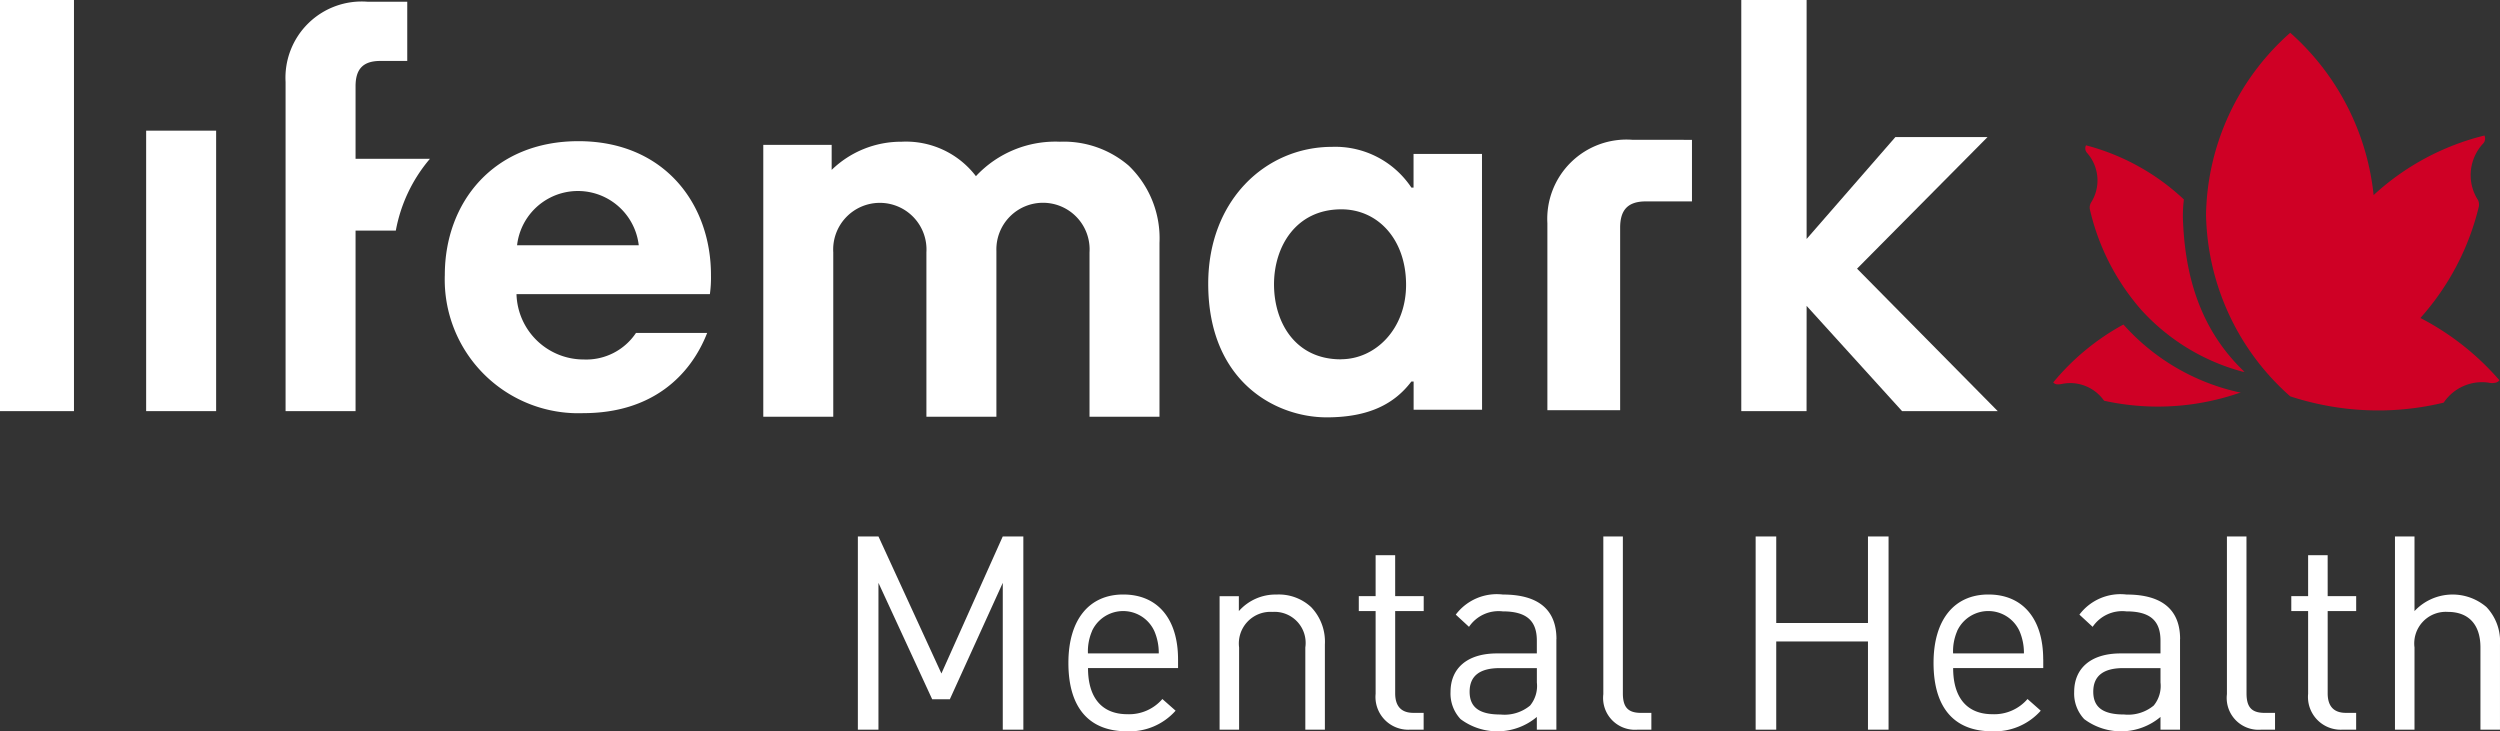
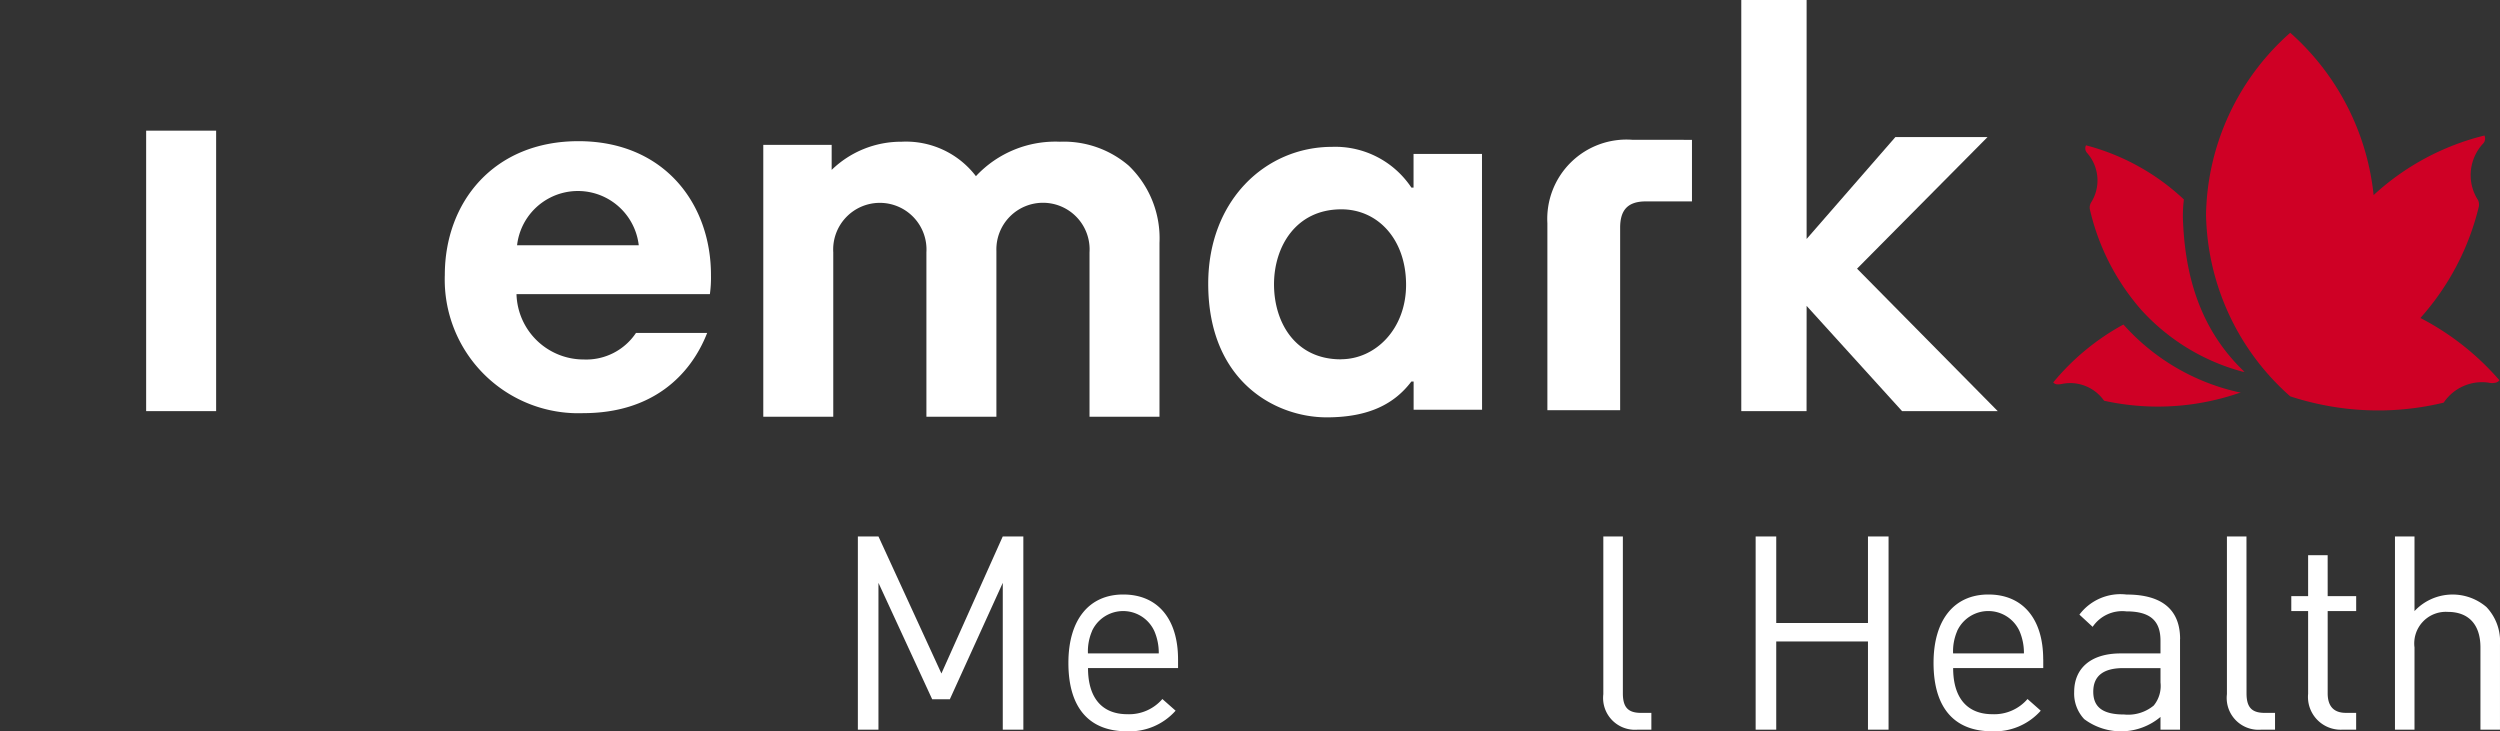
<svg xmlns="http://www.w3.org/2000/svg" id="LMH_logo_reversed" data-name="LMH logo reversed" width="170" height="49.729" viewBox="0 0 170 49.729">
  <rect x="0" y="0" width="170" height="49.729" fill="#333333" stroke="none" />
  <defs>
    <clipPath id="clip-path">
      <rect id="Rectangle_2493" data-name="Rectangle 2493" width="170" height="49.729" fill="none" />
    </clipPath>
  </defs>
  <g id="Group_4205" data-name="Group 4205" clip-path="url(#clip-path)">
    <path id="Path_5304" data-name="Path 5304" d="M719,34a18.127,18.127,0,0,0-5.37-4.231q.5-.565.964-1.181A17.483,17.483,0,0,0,717.6,22.2a.792.792,0,0,0-.042-.431,3.111,3.111,0,0,1-.512-1.71,3.157,3.157,0,0,1,.872-2.18.5.5,0,0,0,.065-.519,17.185,17.185,0,0,0-7.536,4.05,17.107,17.107,0,0,0-5.67-11.037,16.867,16.867,0,0,0-5.725,12.362,16.867,16.867,0,0,0,5.725,12.362l0,0h0a19.322,19.322,0,0,0,2.2.578,18.966,18.966,0,0,0,8.235-.151,3.143,3.143,0,0,1,2.612-1.391,3.226,3.226,0,0,1,.432.031,1.007,1.007,0,0,0,.554-.017A.432.432,0,0,0,719,34" transform="translate(-549.041 -8.145)" fill="#cf0025" />
    <path id="Path_5305" data-name="Path 5305" d="M671.591,61.427h0l0,0v0c-3.164-3.011-4.067-6.847-4.179-10.5a9.819,9.819,0,0,1,.068-1.213,15.4,15.4,0,0,0-6.654-3.68.456.456,0,0,0,.068.511,2.831,2.831,0,0,1,.712,1.912,2.8,2.8,0,0,1-.453,1.494.718.718,0,0,0-.072.406,15.656,15.656,0,0,0,2.632,5.779c.271.372.556.728.852,1.069a14.3,14.3,0,0,0,6.9,4.219l.116.013.031,0-.011,0" transform="translate(-518.977 -36.152)" fill="#cf0025" />
    <path id="Path_5306" data-name="Path 5306" d="M663.279,107.446a14.8,14.8,0,0,1-7.872-4.611,16.259,16.259,0,0,0-4.775,3.939.4.4,0,0,0,.258.13l.007,0,.033,0a1.342,1.342,0,0,0,.274-.024h0a2.778,2.778,0,0,1,.519-.062,2.822,2.822,0,0,1,2.368,1.2,16.953,16.953,0,0,0,6.2.206q.574-.088,1.15-.216a17.336,17.336,0,0,0,1.954-.557Z" transform="translate(-511.013 -80.768)" fill="#cf0025" />
    <rect id="Rectangle_2491" data-name="Rectangle 2491" width="4.759" height="19.072" transform="translate(9.938 8.885)" fill="#fff" />
-     <rect id="Rectangle_2492" data-name="Rectangle 2492" width="5.03" height="27.957" transform="translate(0 0)" fill="#fff" />
    <path id="Path_5307" data-name="Path 5307" d="M500.175,44.3v4.186h-3.134c-1.255,0-1.75.609-1.75,1.789V62.685h-4.948V49.968a5.389,5.389,0,0,1,5.786-5.671Z" transform="translate(-385.121 -34.791)" fill="#fff" />
    <path id="Path_5308" data-name="Path 5308" d="M159.053,53.822a8.134,8.134,0,0,1-.074,1.3h-13.15a4.571,4.571,0,0,0,4.58,4.444,4.066,4.066,0,0,0,3.546-1.807h4.84c-1.146,2.927-3.768,5.456-8.423,5.456a9.087,9.087,0,0,1-9.418-9.394c0-4.949,3.323-9.1,9.087-9.1,5.836,0,9.012,4.263,9.012,9.1M145.868,51.8h8.274a4.164,4.164,0,0,0-8.274,0" transform="translate(-110.707 -35.121)" fill="#fff" />
    <path id="Path_5309" data-name="Path 5309" d="M264.057,63.619V52.442a3.17,3.17,0,1,0-6.332-.107V63.619h-4.759V52.442a3.173,3.173,0,1,0-6.334,0V63.619h-4.759V45.133h4.65v1.7a6.779,6.779,0,0,1,4.759-1.916,5.979,5.979,0,0,1,5.051,2.343,7.383,7.383,0,0,1,5.71-2.343,6.772,6.772,0,0,1,4.685,1.632,6.852,6.852,0,0,1,2.087,5.252V63.619Z" transform="translate(-189.97 -35.28)" fill="#fff" />
    <path id="Path_5310" data-name="Path 5310" d="M401.506,64.414h-4.654V62.492H396.7c-1.145,1.515-2.882,2.438-5.762,2.438-3.436,0-8.053-2.4-8.053-9.086,0-5.688,3.916-9.308,8.421-9.308a6.218,6.218,0,0,1,5.394,2.77h.147v-2.29h4.654Zm-9.6-3.435c2.365,0,4.433-2.068,4.433-5.061,0-3.1-1.921-5.134-4.4-5.134-3.1,0-4.58,2.549-4.58,5.1,0,2.586,1.441,5.1,4.544,5.1" transform="translate(-300.726 -36.55)" fill="#fff" />
    <path id="Path_5311" data-name="Path 5311" d="M556.243,20.8l6.492,7.157h6.505l-9.567-9.688,8.874-8.95h-6.266l-6.038,6.931V0H551.8V27.957h4.439Z" transform="translate(-433.393 0)" fill="#fff" />
-     <path id="Path_5312" data-name="Path 5312" d="M100.311,11.226H95.254V6.292c0-1.135.477-1.721,1.684-1.721h1.831V.544H96.06A5.183,5.183,0,0,0,90.495,6V28.384h4.759V16.107h2.738a10.423,10.423,0,0,1,2.319-4.881" transform="translate(-71.076 -0.427)" fill="#fff" />
    <path id="Path_5313" data-name="Path 5313" d="M283.09,183.133h-1.4v-9.984l-3.6,7.917h-1.2l-3.654-7.917v9.984h-1.4V169.993h1.4l4.281,9.319,4.171-9.319h1.4Z" transform="translate(-213.501 -133.515)" fill="#fff" />
    <path id="Path_5314" data-name="Path 5314" d="M346.023,192.807v.591H339.9c0,1.993.923,3.137,2.676,3.137a2.981,2.981,0,0,0,2.38-1.033l.9.794a4.184,4.184,0,0,1-3.322,1.4c-2.418,0-3.968-1.439-3.968-4.65,0-2.953,1.421-4.651,3.728-4.651,2.362,0,3.728,1.679,3.728,4.41m-5.85-1.919a3.464,3.464,0,0,0-.277,1.513h4.816a3.723,3.723,0,0,0-.3-1.513,2.332,2.332,0,0,0-4.244,0" transform="translate(-265.915 -147.969)" fill="#fff" />
-     <path id="Path_5315" data-name="Path 5315" d="M392.689,189.245a3.4,3.4,0,0,1,.941,2.547v5.795H392.3v-5.592a2.114,2.114,0,0,0-2.233-2.417,2.148,2.148,0,0,0-2.27,2.417v5.592H386.47v-9.079h1.31v1.015a3.328,3.328,0,0,1,2.565-1.126,3.227,3.227,0,0,1,2.344.849" transform="translate(-303.538 -147.968)" fill="#fff" />
-     <path id="Path_5316" data-name="Path 5316" d="M433.06,178.713H435v1.015H433.06v5.592c0,.849.388,1.329,1.236,1.329h.7v1.144h-.941a2.227,2.227,0,0,1-2.325-2.436v-5.629h-1.144v-1.015h1.144v-2.786h1.329Z" transform="translate(-338.188 -138.175)" fill="#fff" />
-     <path id="Path_5317" data-name="Path 5317" d="M466.852,191.423v6.164h-1.329v-.867a4.176,4.176,0,0,1-5.186.148,2.537,2.537,0,0,1-.683-1.846c0-1.605,1.126-2.621,3.156-2.621h2.713v-.867c0-1.31-.646-1.993-2.325-1.993a2.43,2.43,0,0,0-2.288,1.052l-.9-.83a3.492,3.492,0,0,1,3.211-1.366c2.455,0,3.636,1.07,3.636,3.027M463,193.4q-2.048,0-2.048,1.605c0,1.052.646,1.55,2.1,1.55a2.733,2.733,0,0,0,2.012-.609,2.1,2.1,0,0,0,.461-1.568V193.4Z" transform="translate(-361.018 -147.968)" fill="#fff" />
    <path id="Path_5318" data-name="Path 5318" d="M509.4,180.66c0,.886.3,1.329,1.218,1.329h.72v1.144h-.96a2.163,2.163,0,0,1-2.307-2.417V169.993H509.4Z" transform="translate(-399.045 -133.514)" fill="#fff" />
    <path id="Path_5319" data-name="Path 5319" d="M565.359,183.133h-1.4v-6h-6.238v6h-1.4V169.993h1.4v5.887h6.238v-5.887h1.4Z" transform="translate(-436.937 -133.515)" fill="#fff" />
    <path id="Path_5320" data-name="Path 5320" d="M620.188,192.807v.591h-6.127c0,1.993.923,3.137,2.676,3.137a2.981,2.981,0,0,0,2.381-1.033l.9.794a4.185,4.185,0,0,1-3.322,1.4c-2.418,0-3.968-1.439-3.968-4.65,0-2.953,1.421-4.651,3.728-4.651,2.362,0,3.728,1.679,3.728,4.41m-5.85-1.919a3.472,3.472,0,0,0-.277,1.513h4.817a3.726,3.726,0,0,0-.3-1.513,2.332,2.332,0,0,0-4.245,0" transform="translate(-481.247 -147.969)" fill="#fff" />
    <path id="Path_5321" data-name="Path 5321" d="M664.478,191.423v6.164h-1.329v-.867a4.176,4.176,0,0,1-5.186.148,2.538,2.538,0,0,1-.683-1.846c0-1.605,1.126-2.621,3.156-2.621h2.713v-.867c0-1.31-.646-1.993-2.325-1.993a2.43,2.43,0,0,0-2.288,1.052l-.9-.83a3.492,3.492,0,0,1,3.211-1.366c2.455,0,3.636,1.07,3.636,3.027m-3.857,1.975q-2.048,0-2.048,1.605c0,1.052.646,1.55,2.1,1.55a2.732,2.732,0,0,0,2.011-.609,2.1,2.1,0,0,0,.461-1.568V193.4Z" transform="translate(-516.236 -147.968)" fill="#fff" />
    <path id="Path_5322" data-name="Path 5322" d="M707.026,180.66c0,.886.3,1.329,1.218,1.329h.72v1.144H708a2.163,2.163,0,0,1-2.307-2.417V169.993h1.329Z" transform="translate(-554.262 -133.514)" fill="#fff" />
    <path id="Path_5323" data-name="Path 5323" d="M728.552,178.713h1.938v1.015h-1.938v5.592c0,.849.387,1.329,1.236,1.329h.7v1.144h-.941a2.227,2.227,0,0,1-2.325-2.436v-5.629h-1.144v-1.015h1.144v-2.786h1.329Z" transform="translate(-570.27 -138.175)" fill="#fff" />
    <path id="Path_5324" data-name="Path 5324" d="M760.259,175.068a3.541,3.541,0,0,1,4.89-.277,3.386,3.386,0,0,1,.923,2.547v5.795h-1.329V177.54c0-1.605-.849-2.417-2.214-2.417a2.148,2.148,0,0,0-2.27,2.417v5.592h-1.328V169.993h1.328Z" transform="translate(-596.073 -133.514)" fill="#fff" />
  </g>
</svg>